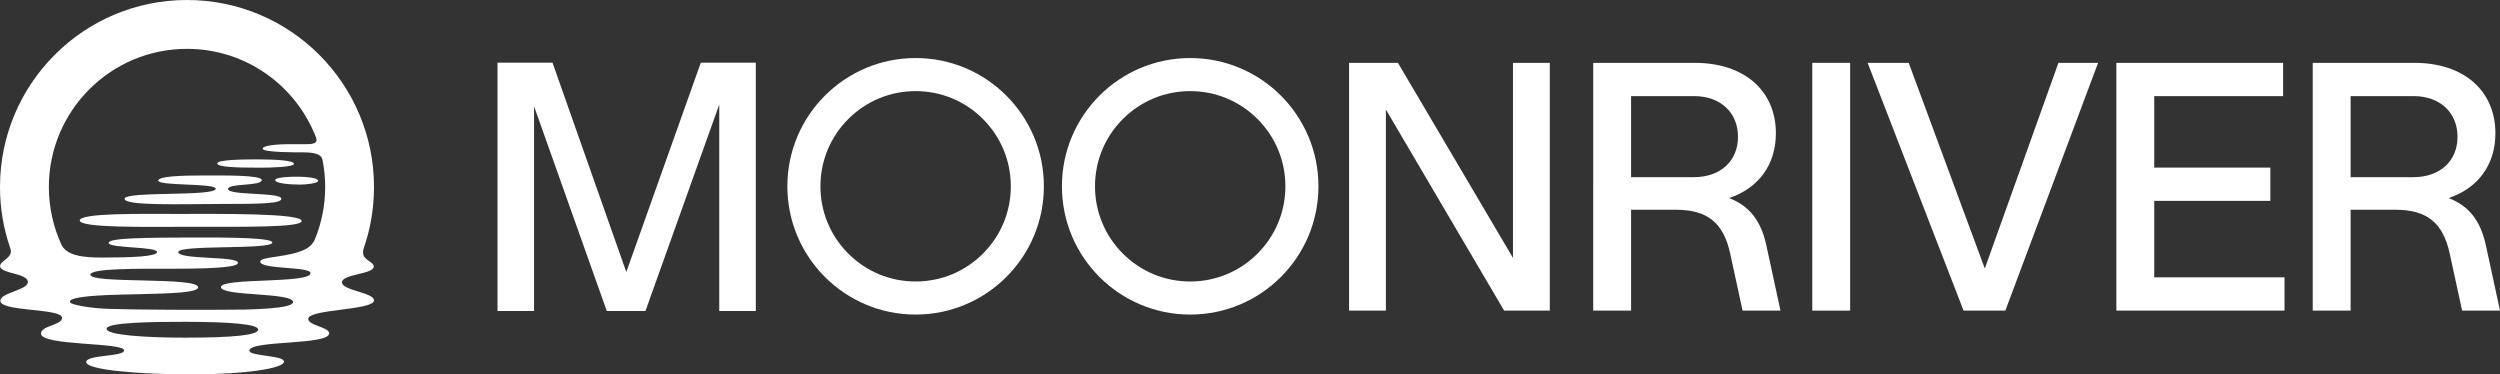
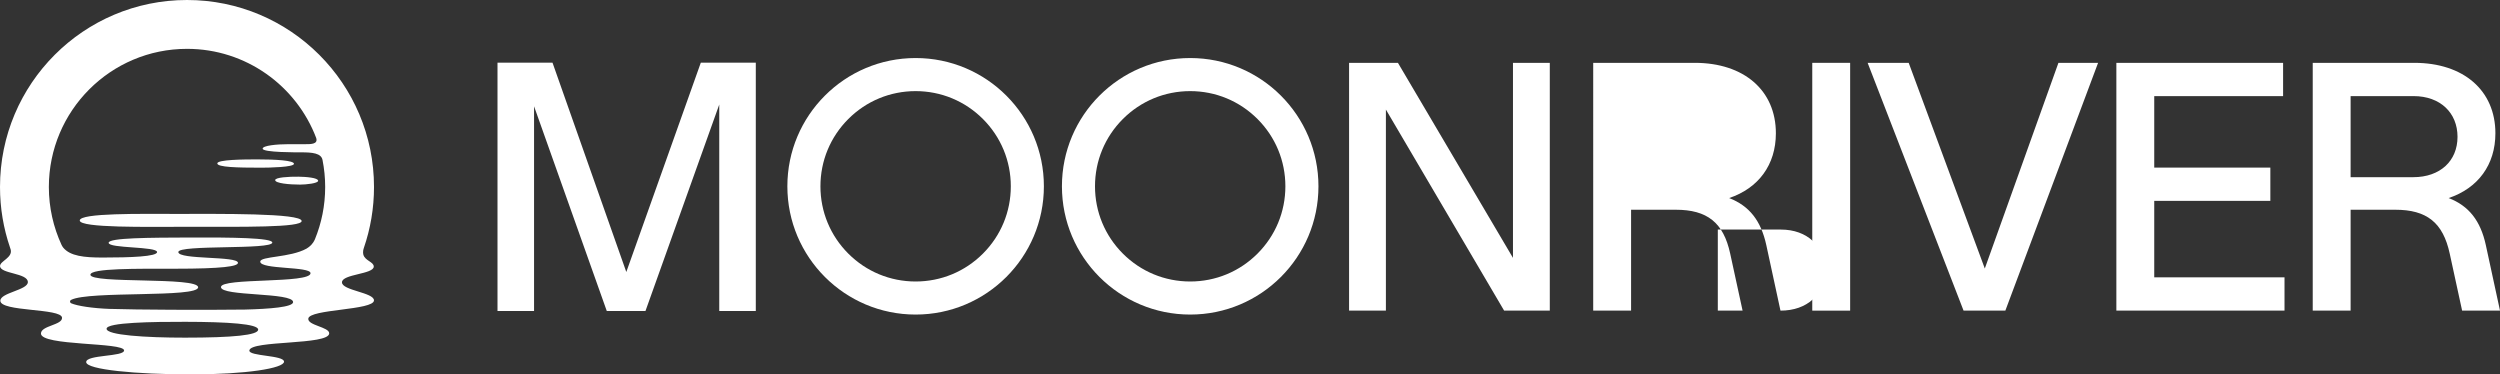
<svg xmlns="http://www.w3.org/2000/svg" id="Layer_2" data-name="Layer 2" viewBox="0 0 3338.67 500">
  <rect x="0" y="0" width="3338.67" height="500" fill="#333333" stroke="none" />
  <defs>
    <style>
      .cls-1 {
        fill: #fff;
        stroke-width: 0px;
      }
    </style>
  </defs>
  <g id="Layer_1-2" data-name="Layer 1">
    <g>
      <g>
        <path class="cls-1" d="M456.68,377.05c.07-11.18,42.76-10.7,42.47-21.18-.17-6.23-11.51-7.53-13.89-15.71-.4-1.51-.53-3.25-.27-5.28.17-1.21.48-2.51.98-3.94,8.75-25.46,13.51-52.76,13.51-81.19C499.48,111.81,387.67,0,249.74,0S0,111.81,0,249.74c0,28.25,4.71,55.4,13.36,80.73.05.24.13.48.22.73.25.66.45,1.28.64,1.89,3.08,11.07-14.17,15.48-14.17,22.17,0,10.58,37.15,9.17,37.15,21.48,0,10.72-36.74,14.05-36.74,24.88,0,14.95,81.36,9.75,82.38,22.61.79,9.93-27.97,10.53-28.15,21.14-.28,16.94,111.03,11.39,111.03,22.66,0,8.53-50.63,5.44-50.63,15.52s66.65,16.45,140.1,16.45,124.12-8.16,124.12-17.01-47.29-7.01-46.31-14.97c1.7-13.9,106.64-6.79,106.64-22.88,0-8.47-28.87-10.46-27.93-19.6,1.32-12.91,87.73-11,87.73-24.41,0-10.55-42.83-13.13-42.76-24.08ZM344.79,440.19c0,7.38-33.48,10.74-97.73,10.74-52.54,0-104.73-3.3-104.73-11.88s62.25-9.35,105.04-9.28c56.99.1,97.42,2.74,97.42,10.41ZM249.74,65.23c78.78,0,146.01,49.37,172.47,118.86h0c3.06,9.01-8.04,8.46-15.86,8.46h-21.27c-15.19,0-34.31,1.82-34.31,5.98,0,5.22,46.43,4.91,51.55,4.91,14.98,0,26.72,1.13,28.42,10.32,2.3,11.64,3.52,23.67,3.52,35.99,0,24.75-4.89,48.35-13.73,69.91-2.87,6.34-6.64,9.62-11.21,12.38-21.95,12.21-61.77,10.02-61.76,17.38,0,10.69,67.04,6.12,67.14,15.41.15,14.19-119.62,5.77-119.61,18.55.01,12.68,96.35,6.77,96.35,20.06,0,6.68-30.94,9.14-64.68,9.99-52.4.69-145.05.29-179.96-.91,0,0,.02.02.04.04-23.62-.85-43.73-4.07-51.62-7.47-2.17-.94-2.27-3.58-.19-4.65,23.87-12.28,169.56-2.5,169.56-16.77s-143.95-4.38-143.84-16.77c.08-8.8,62.9-8.03,112.72-8.03,64.53,0,84.34-3.23,84.31-7.88-.05-9.36-79.36-3.87-79.65-14.36-.28-10.18,125.52-2.75,125.52-12.72,0-6.34-54.65-6.93-109.29-6.73-54.65.21-109.29.3-109.29,7.08,0,7.67,64.68,4.69,64.68,12.37,0,6.06-35.54,7.32-72.66,7.32-24.49,0-43.49-1.86-52.8-13.41-.77-.95-1.54-2.34-2.16-3.59-10.81-23.5-16.9-49.63-16.9-77.2,0-101.9,82.61-184.51,184.51-184.51Z" />
        <path class="cls-1" d="M245.97,302.89c79.47,0,156.85,1.15,156.87-7.73.02-10.75-110.97-9.49-168.63-9.49-45.73,0-127.71-1.43-127.71,8.78s91.79,8.44,139.47,8.44Z" />
-         <path class="cls-1" d="M297.31,272.38c52.25,0,78.41-.61,78.41-6.91,0-9.11-71.13-4.06-71.13-13.08,0-7.93,44.94-3.48,44.94-12,0-6.7-50.33-6.08-77.77-6.08-30.43,0-60.38,1.15-60.38,6.85,0,7.4,76.7,3.24,76.7,10.82,0,10.84-121.69,3.01-121.69,13.48,0,9.91,79.1,6.91,130.92,6.91Z" />
        <path class="cls-1" d="M348.57,223.95c11.19,0,44.02-.7,44.02-5.19s-24.32-5.94-49.6-5.91c-17.37.02-52.78.3-52.78,5.38s26.88,5.73,58.36,5.72Z" />
        <path class="cls-1" d="M367.5,240.53c0,4.25,18.77,6,33.18,6,8.32,0,24.19-1.73,24.19-5.1,0-4.08-16.29-5.33-26.2-5.46-12.84-.17-31.16.9-31.16,4.56Z" />
      </g>
      <g>
        <path class="cls-1" d="M1009.35,83.67v331.68h-48.8V139.58l-98.56,275.77h-51.65l-97.13-273.4v273.4h-48.81V83.67h73.45l98.56,279.56,99.51-279.56h73.44Z" />
        <path class="cls-1" d="M1222.79,121.69c33.95,0,65.88,13.22,89.89,37.23,24.01,24.01,37.23,55.93,37.23,89.89s-13.22,65.88-37.23,89.89c-24.01,24.01-55.93,37.23-89.89,37.23s-65.88-13.22-89.89-37.23c-24.01-24.01-37.23-55.93-37.23-89.89s13.22-65.88,37.23-89.89c24.01-24.01,55.93-37.23,89.89-37.23M1222.79,77.51c-94.6,0-171.29,76.69-171.29,171.29s76.69,171.29,171.29,171.29,171.29-76.69,171.29-171.29-76.69-171.29-171.29-171.29h0Z" />
        <path class="cls-1" d="M1589.46,121.69c33.95,0,65.88,13.22,89.89,37.23,24.01,24.01,37.23,55.93,37.23,89.89s-13.22,65.88-37.23,89.89c-24.01,24.01-55.93,37.23-89.89,37.23s-65.88-13.22-89.89-37.23c-24.01-24.01-37.23-55.93-37.23-89.89s13.22-65.88,37.23-89.89c24.01-24.01,55.93-37.23,89.89-37.23M1589.46,77.51c-94.6,0-171.29,76.69-171.29,171.29s76.69,171.29,171.29,171.29,171.29-76.69,171.29-171.29-76.69-171.29-171.29-171.29h0Z" />
        <g>
          <path class="cls-1" d="M2069.7,83.92v330.92h-60.98l-157.9-268.52v268.52h-49.17V83.92h65.24l153.64,260.48V83.92h49.17Z" />
-           <path class="cls-1" d="M2377.76,414.84h-50.59l-16.54-76.12c-8.98-41.6-30.73-58.62-72.8-58.62h-59.57v134.73h-50.58V83.92h135.68c65.71,0,108.26,36.87,108.26,94.07,0,42.07-23.16,73.28-62.4,86.51,26.94,10.4,42.54,30.26,49.63,62.87l18.91,87.46ZM2261.94,236.62c35.93,0,59.09-21.75,59.09-53.9s-23.16-54.37-58.62-54.37h-84.15v108.26h83.68Z" />
+           <path class="cls-1" d="M2377.76,414.84h-50.59l-16.54-76.12c-8.98-41.6-30.73-58.62-72.8-58.62h-59.57v134.73h-50.58V83.92h135.68c65.71,0,108.26,36.87,108.26,94.07,0,42.07-23.16,73.28-62.4,86.51,26.94,10.4,42.54,30.26,49.63,62.87l18.91,87.46Zc35.93,0,59.09-21.75,59.09-53.9s-23.16-54.37-58.62-54.37h-84.15v108.26h83.68Z" />
          <path class="cls-1" d="M2420.23,83.92h50.58v330.92h-50.58V83.92Z" />
          <path class="cls-1" d="M2801.93,83.92l-123.86,330.92h-55.79l-128.12-330.92h54.84l101.64,274.67,98.33-274.67h52.95Z" />
          <path class="cls-1" d="M3050.89,370.4v44.44h-224.56V83.92h222.67v44.44h-172.08v95.49h155.06v44.44h-155.06v102.11h173.97Z" />
          <path class="cls-1" d="M3338.67,414.84h-50.59l-16.54-76.12c-8.98-41.6-30.73-58.62-72.8-58.62h-59.57v134.73h-50.59V83.92h135.68c65.71,0,108.26,36.87,108.26,94.07,0,42.07-23.16,73.28-62.4,86.51,26.95,10.4,42.55,30.26,49.64,62.87l18.91,87.46ZM3222.85,236.62c35.93,0,59.09-21.75,59.09-53.9s-23.16-54.37-58.62-54.37h-84.15v108.26h83.68Z" />
        </g>
      </g>
    </g>
  </g>
</svg>